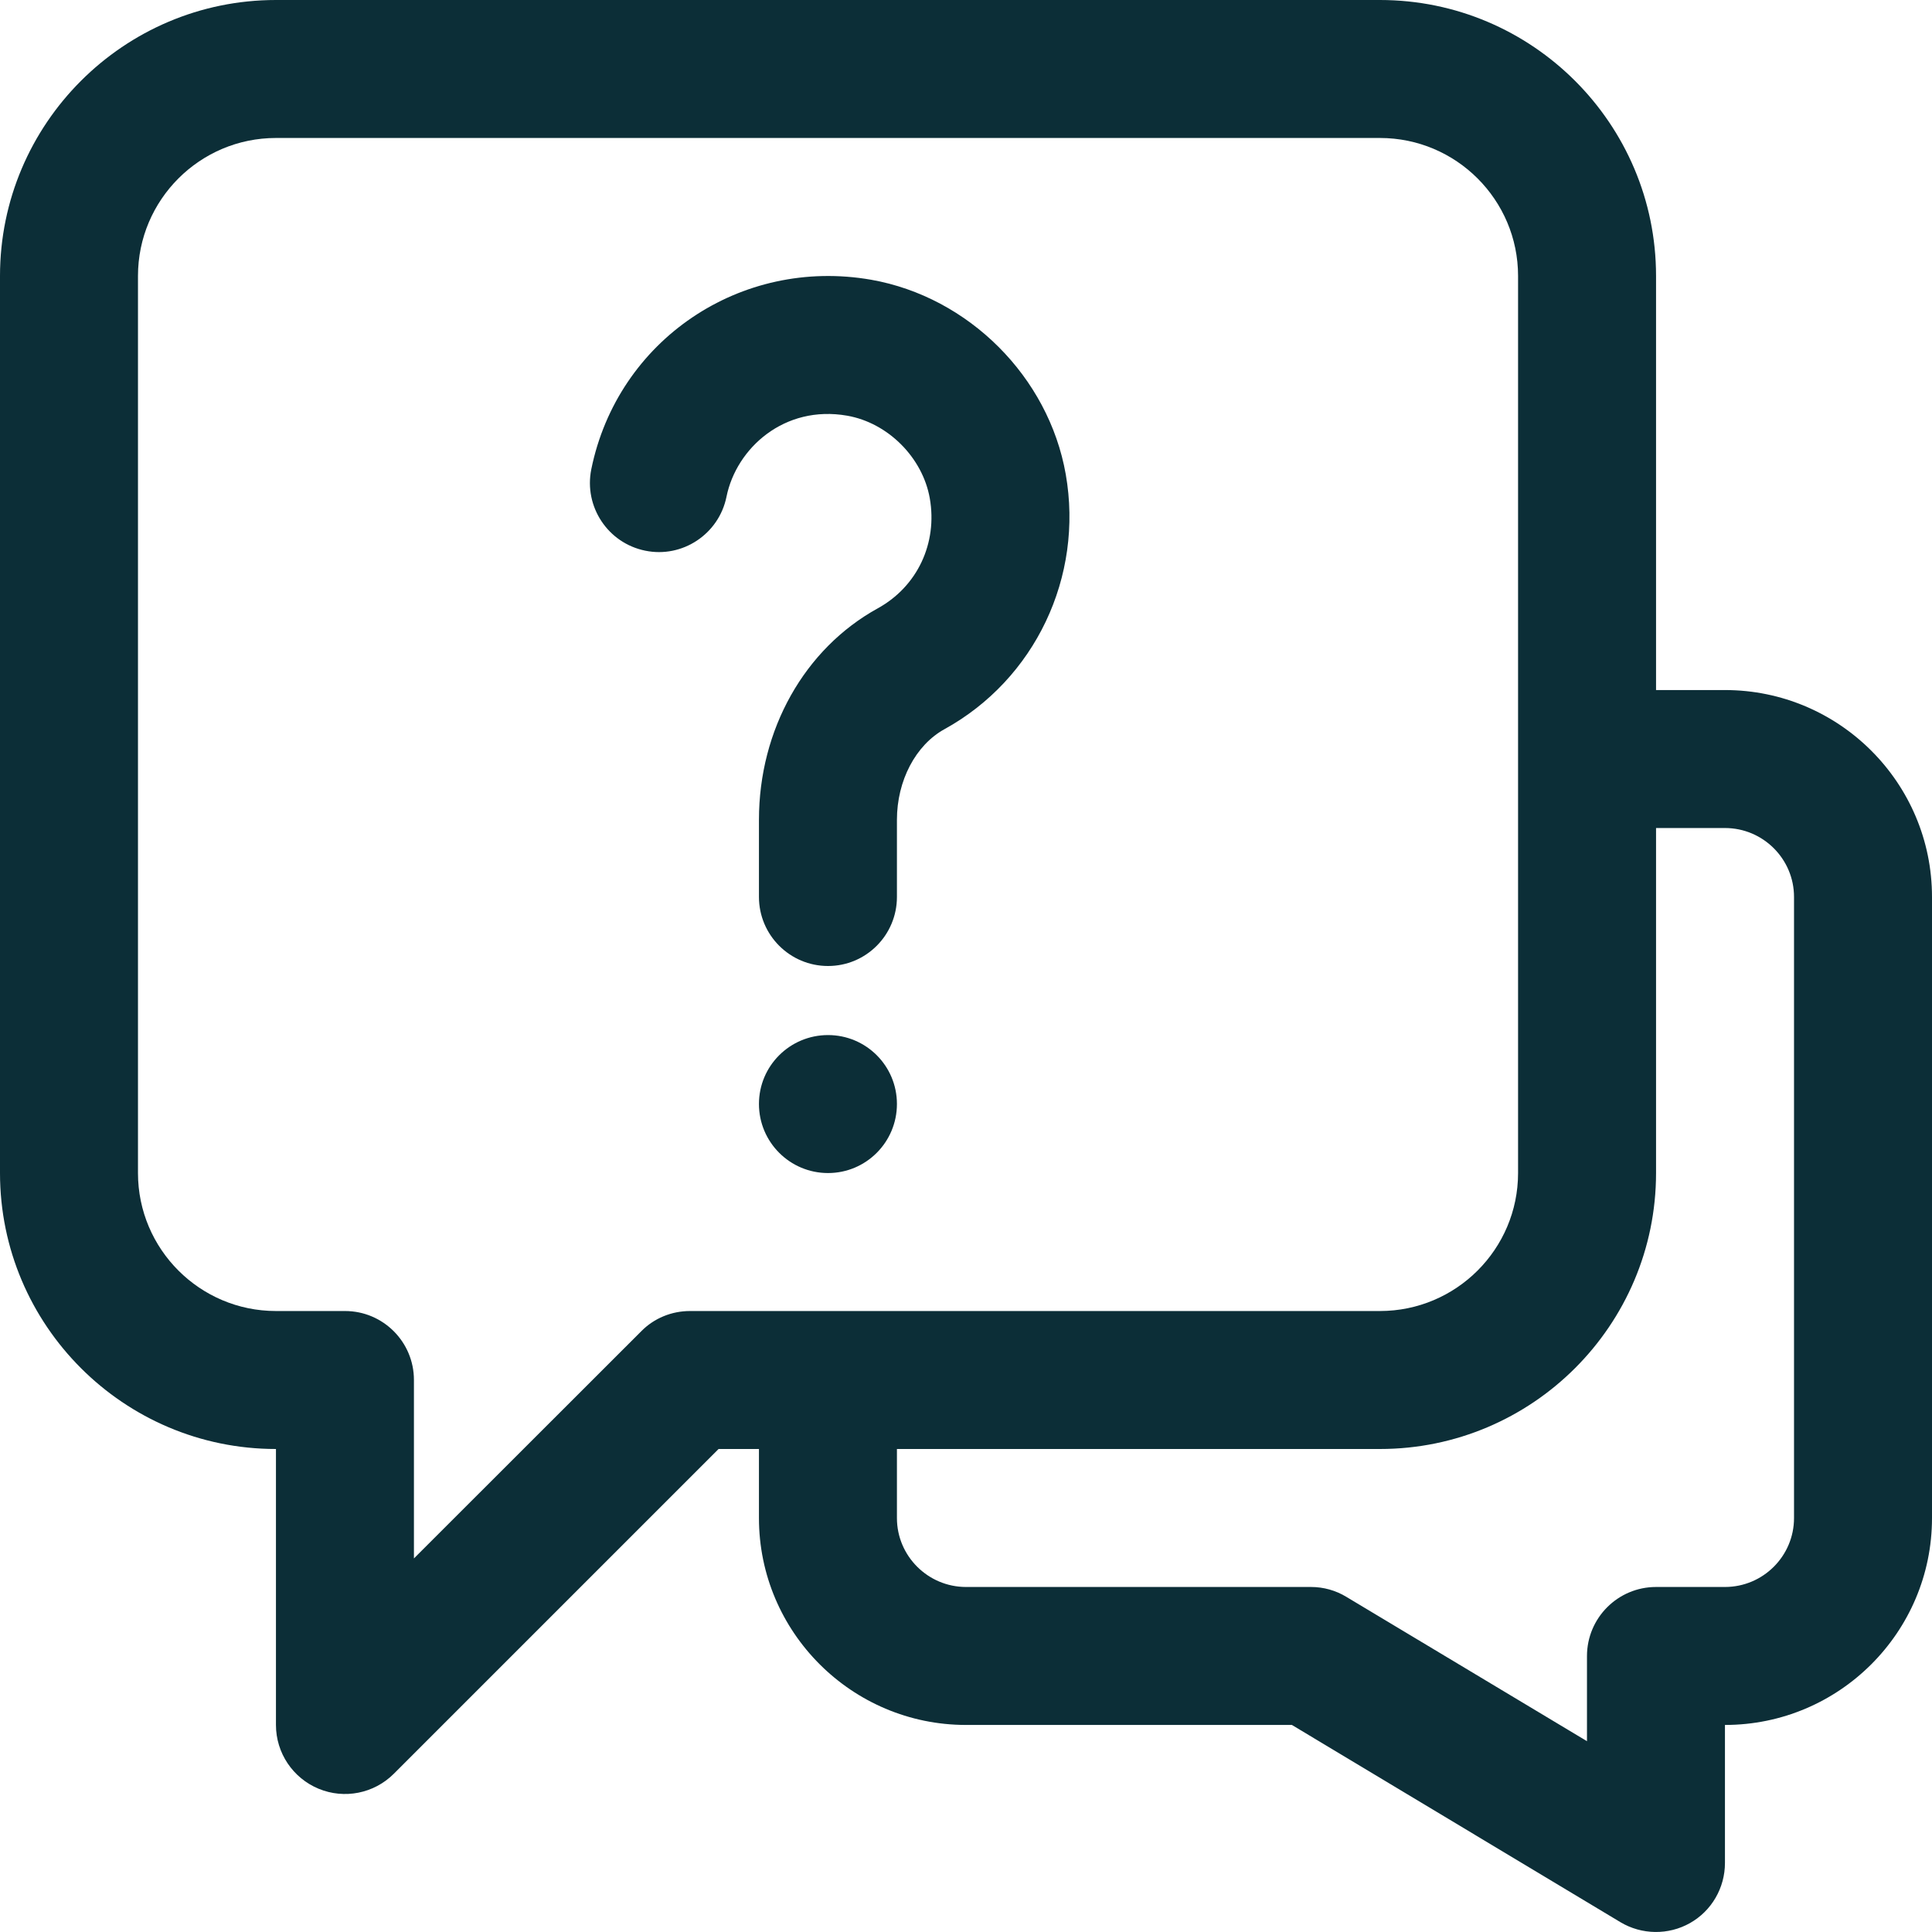
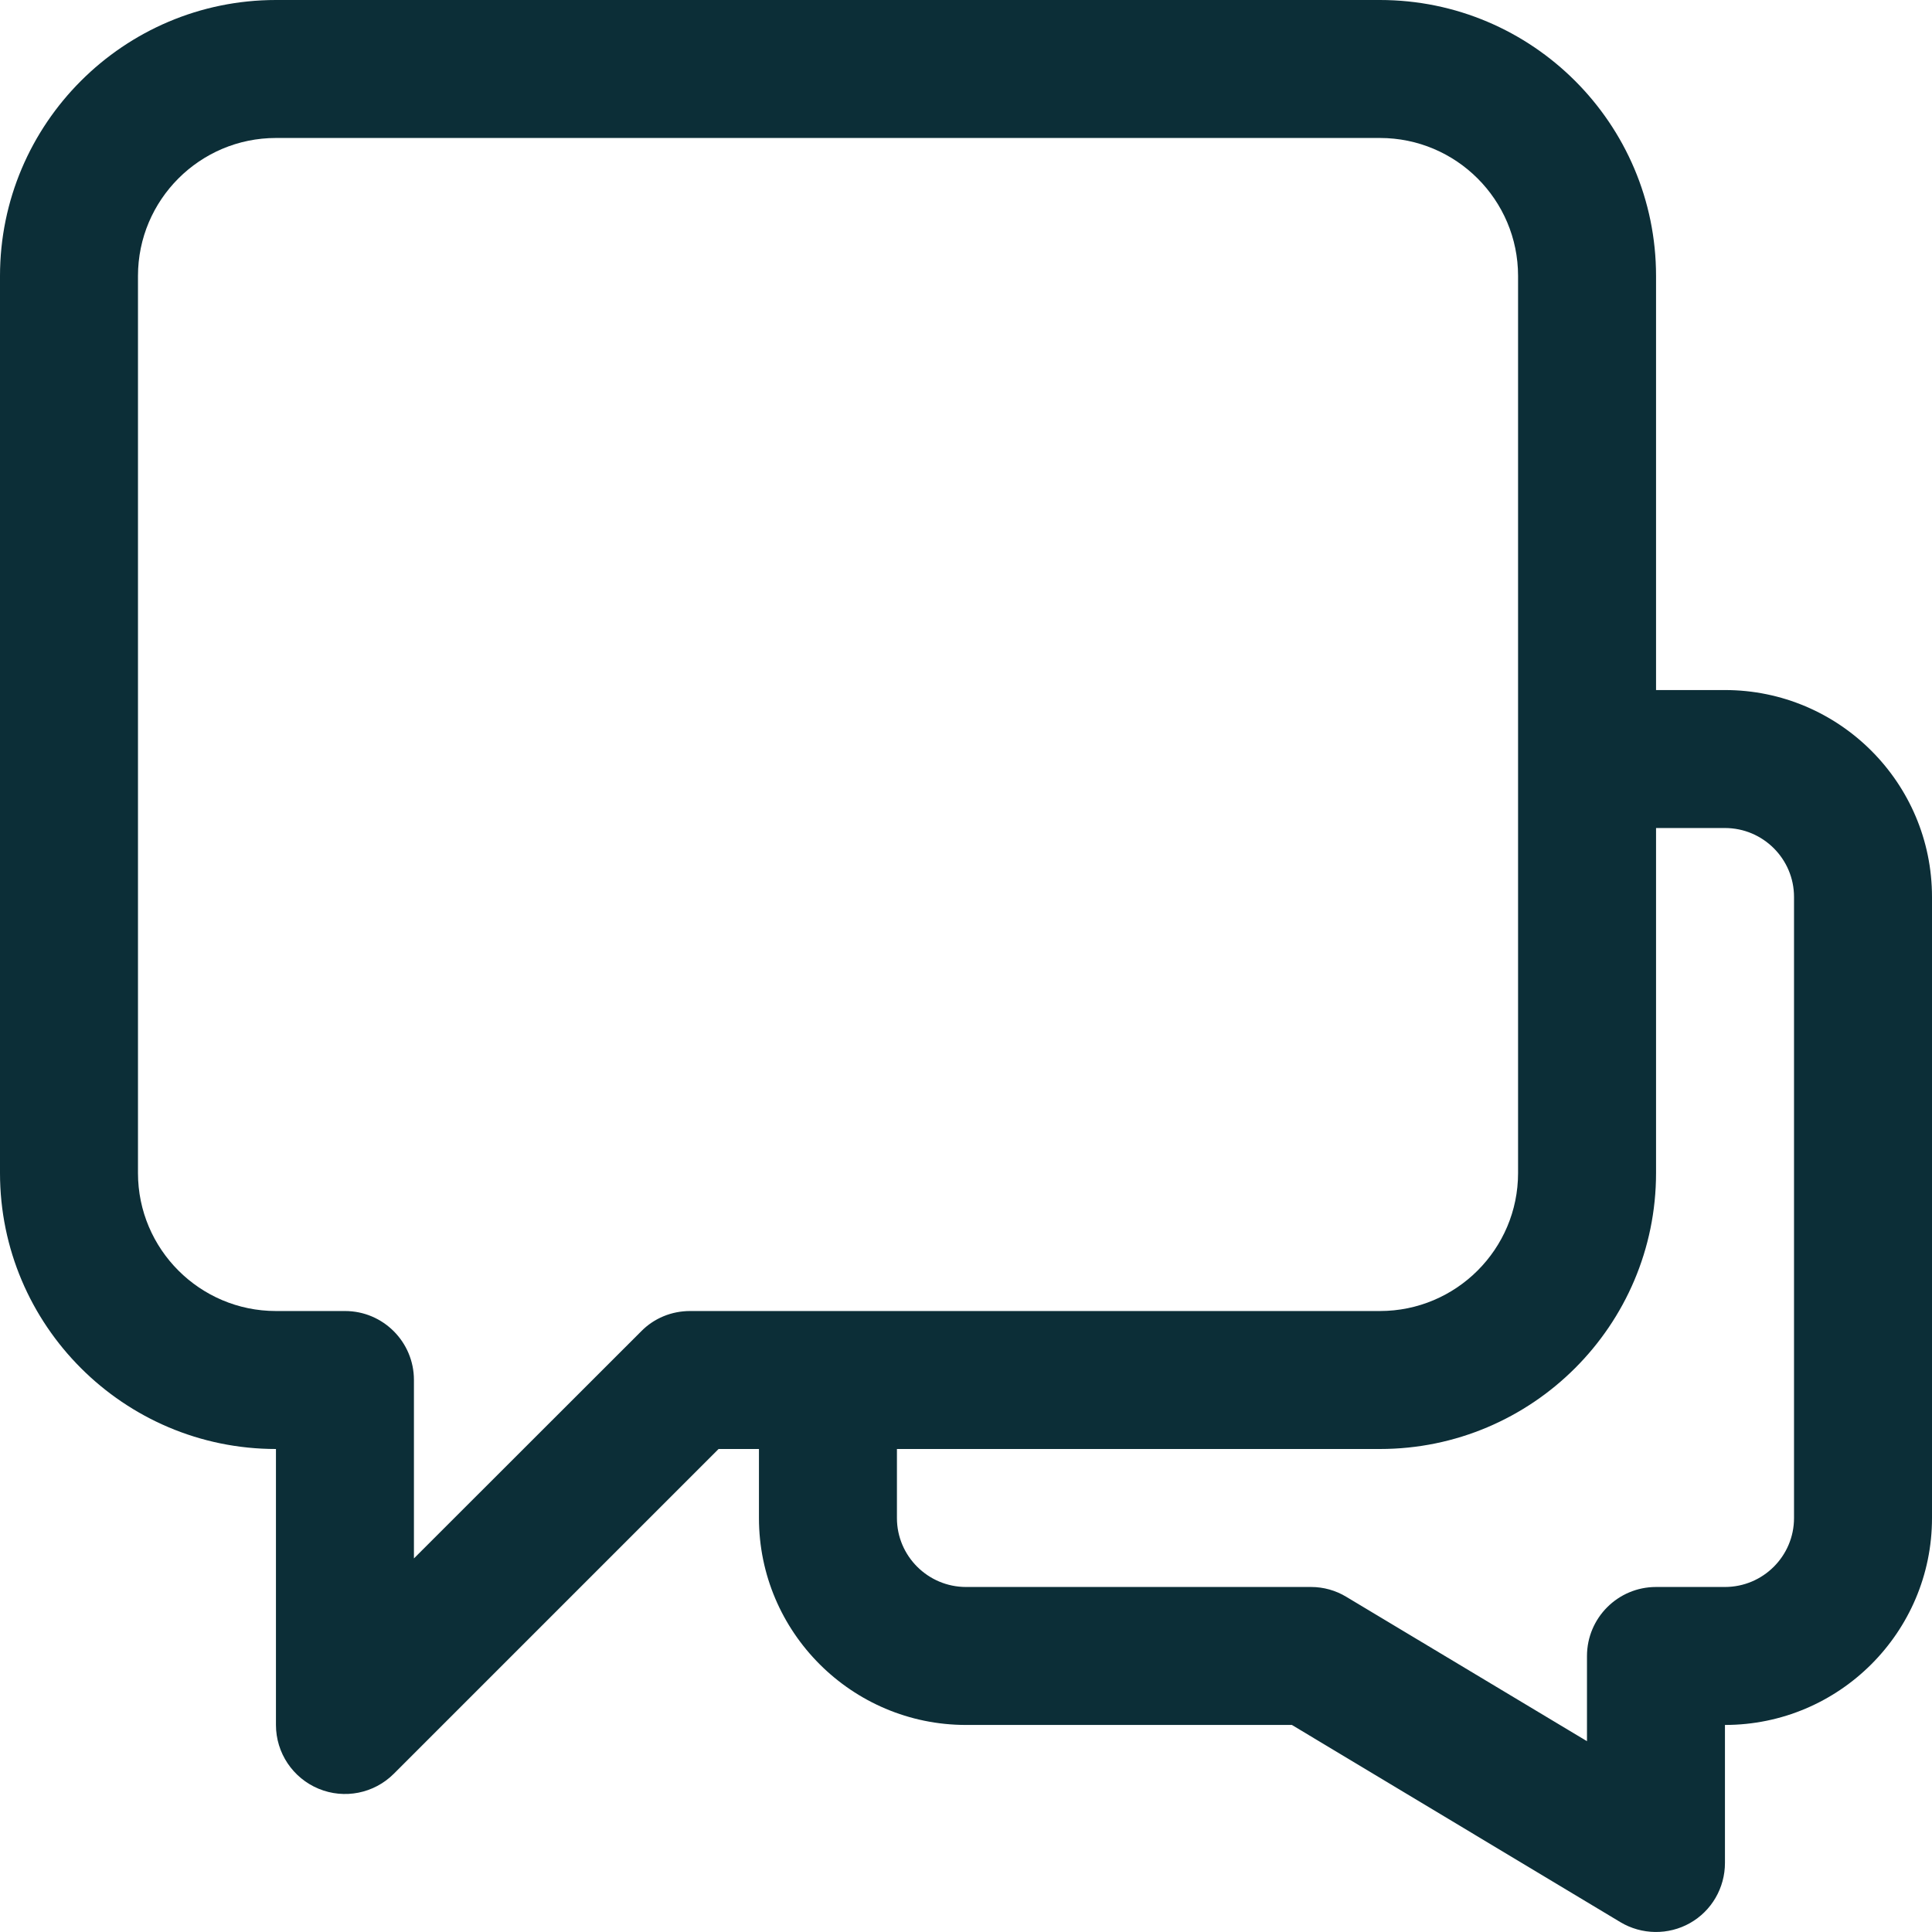
<svg xmlns="http://www.w3.org/2000/svg" width="80" zoomAndPan="magnify" viewBox="0 0 60 60" height="80" preserveAspectRatio="xMidYMid meet" version="1.0">
  <path fill="#0c2e37" d="M 8.57 45 L 8.57 53.57 C 8.57 54.438 9.094 55.219 9.895 55.551 C 10.695 55.883 11.617 55.699 12.23 55.086 L 22.316 45 L 23.57 45 L 23.57 47.145 C 23.57 50.688 26.457 53.57 30 53.57 L 40.121 53.57 L 50.324 59.695 C 50.984 60.09 51.812 60.102 52.484 59.723 C 53.156 59.344 53.57 58.629 53.57 57.855 L 53.57 53.57 C 57.117 53.57 60 50.688 60 47.145 L 60 27.855 C 60 24.312 57.117 21.43 53.57 21.43 L 51.43 21.43 L 51.43 8.57 C 51.43 3.844 47.586 0 42.855 0 L 8.57 0 C 3.844 0 0 3.844 0 8.57 L 0 36.43 C 0 41.156 3.844 45 8.57 45 Z M 51.43 36.43 L 51.43 25.715 L 53.57 25.715 C 54.754 25.715 55.715 26.676 55.715 27.855 L 55.715 47.145 C 55.715 48.324 54.754 49.285 53.57 49.285 L 51.43 49.285 C 50.246 49.285 49.285 50.246 49.285 51.43 L 49.285 54.074 L 41.816 49.594 C 41.484 49.391 41.102 49.285 40.715 49.285 L 30 49.285 C 28.82 49.285 27.855 48.324 27.855 47.145 L 27.855 45 L 42.855 45 C 47.586 45 51.43 41.156 51.43 36.43 Z M 4.285 8.57 C 4.285 6.207 6.207 4.285 8.57 4.285 L 42.855 4.285 C 45.223 4.285 47.145 6.207 47.145 8.57 L 47.145 36.43 C 47.145 38.793 45.223 40.715 42.855 40.715 L 21.43 40.715 C 20.859 40.715 20.312 40.938 19.914 41.344 L 12.855 48.398 L 12.855 42.855 C 12.855 41.676 11.898 40.715 10.715 40.715 L 8.57 40.715 C 6.207 40.715 4.285 38.793 4.285 36.43 Z M 4.285 8.57 " fill-opacity="1" fill-rule="nonzero" />
-   <path fill="#0c2e37" d="M 18.363 14.574 C 19.18 10.562 23 7.98 27.055 8.688 C 30.082 9.223 32.566 11.703 33.098 14.73 C 33.656 17.914 32.145 21.094 29.332 22.645 C 28.438 23.137 27.855 24.242 27.855 25.461 L 27.855 27.855 C 27.855 29.039 26.898 30 25.715 30 C 24.531 30 23.57 29.039 23.57 27.855 L 23.57 25.461 C 23.57 22.66 24.984 20.145 27.262 18.891 C 28.488 18.215 29.121 16.871 28.875 15.473 C 28.652 14.211 27.578 13.133 26.312 12.91 C 24.355 12.566 22.867 13.922 22.562 15.426 C 22.328 16.586 21.191 17.34 20.039 17.102 C 18.879 16.867 18.129 15.734 18.363 14.574 Z M 18.363 14.574 " fill-opacity="1" fill-rule="nonzero" />
-   <path fill="#0c2e37" d="M 27.855 34.285 C 27.855 35.469 26.898 36.43 25.715 36.43 C 24.531 36.43 23.57 35.469 23.57 34.285 C 23.57 33.102 24.531 32.145 25.715 32.145 C 26.898 32.145 27.855 33.102 27.855 34.285 Z M 27.855 34.285 " fill-opacity="1" fill-rule="nonzero" />
</svg>